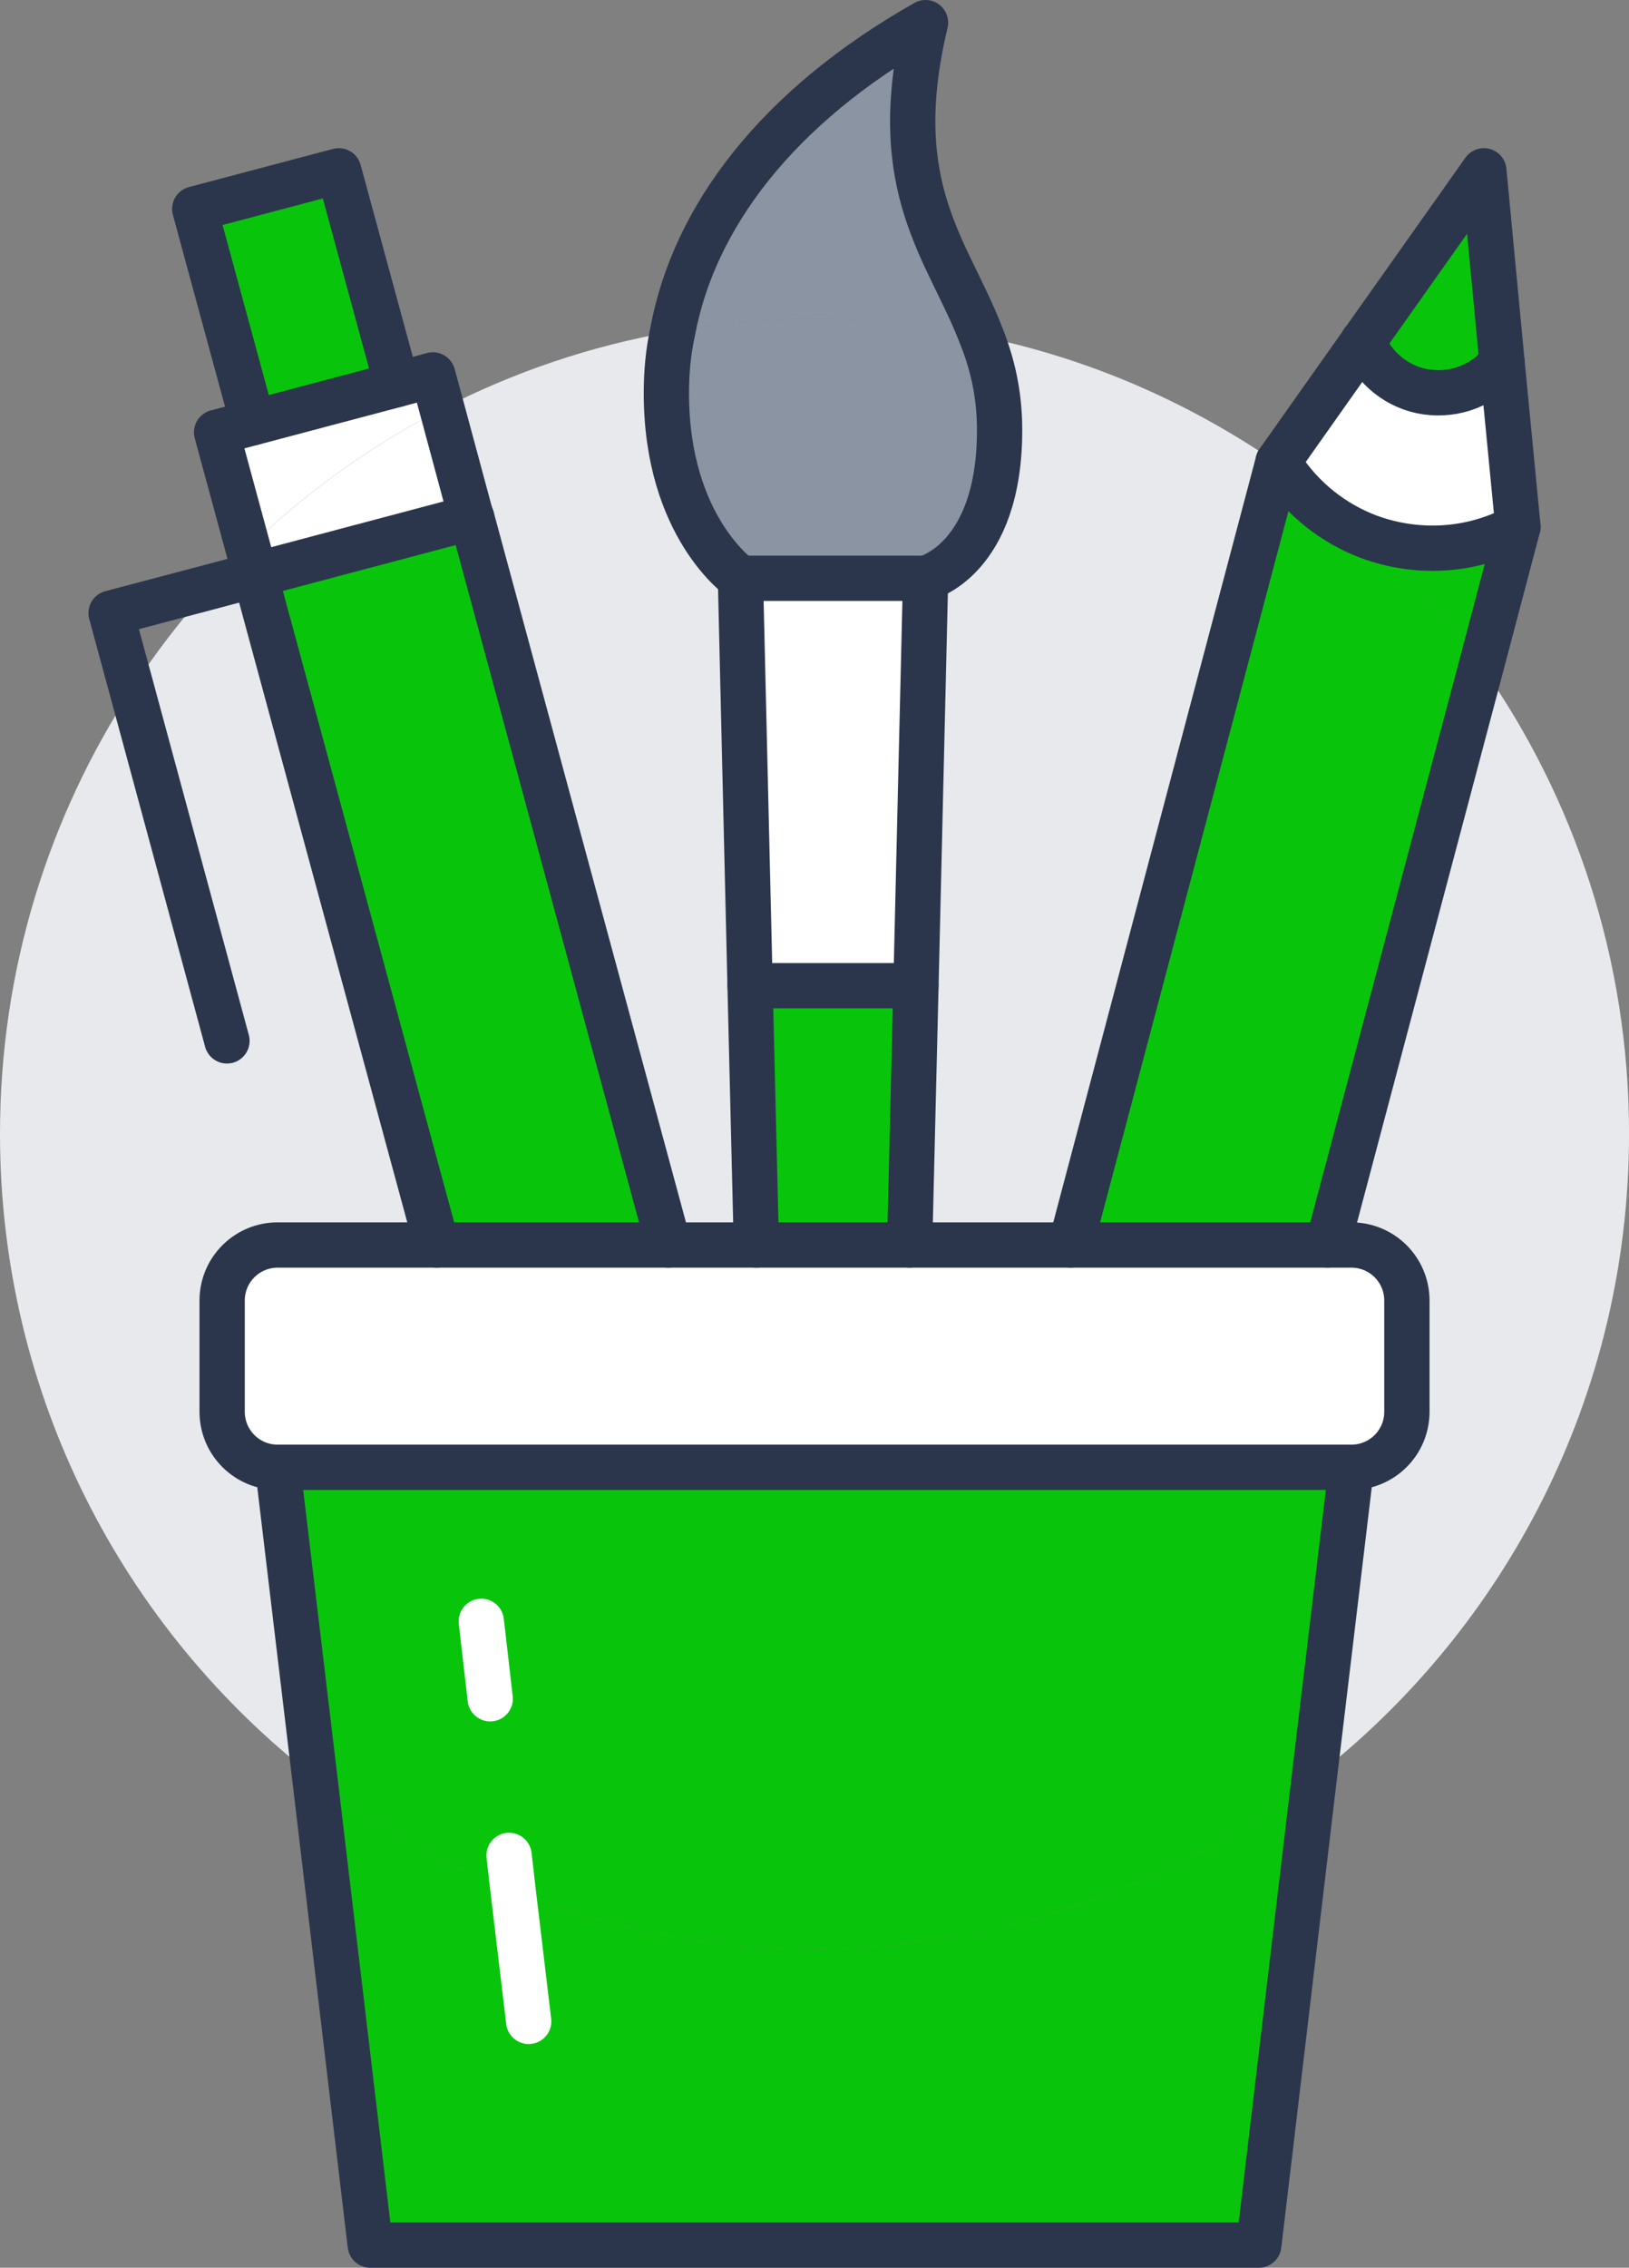
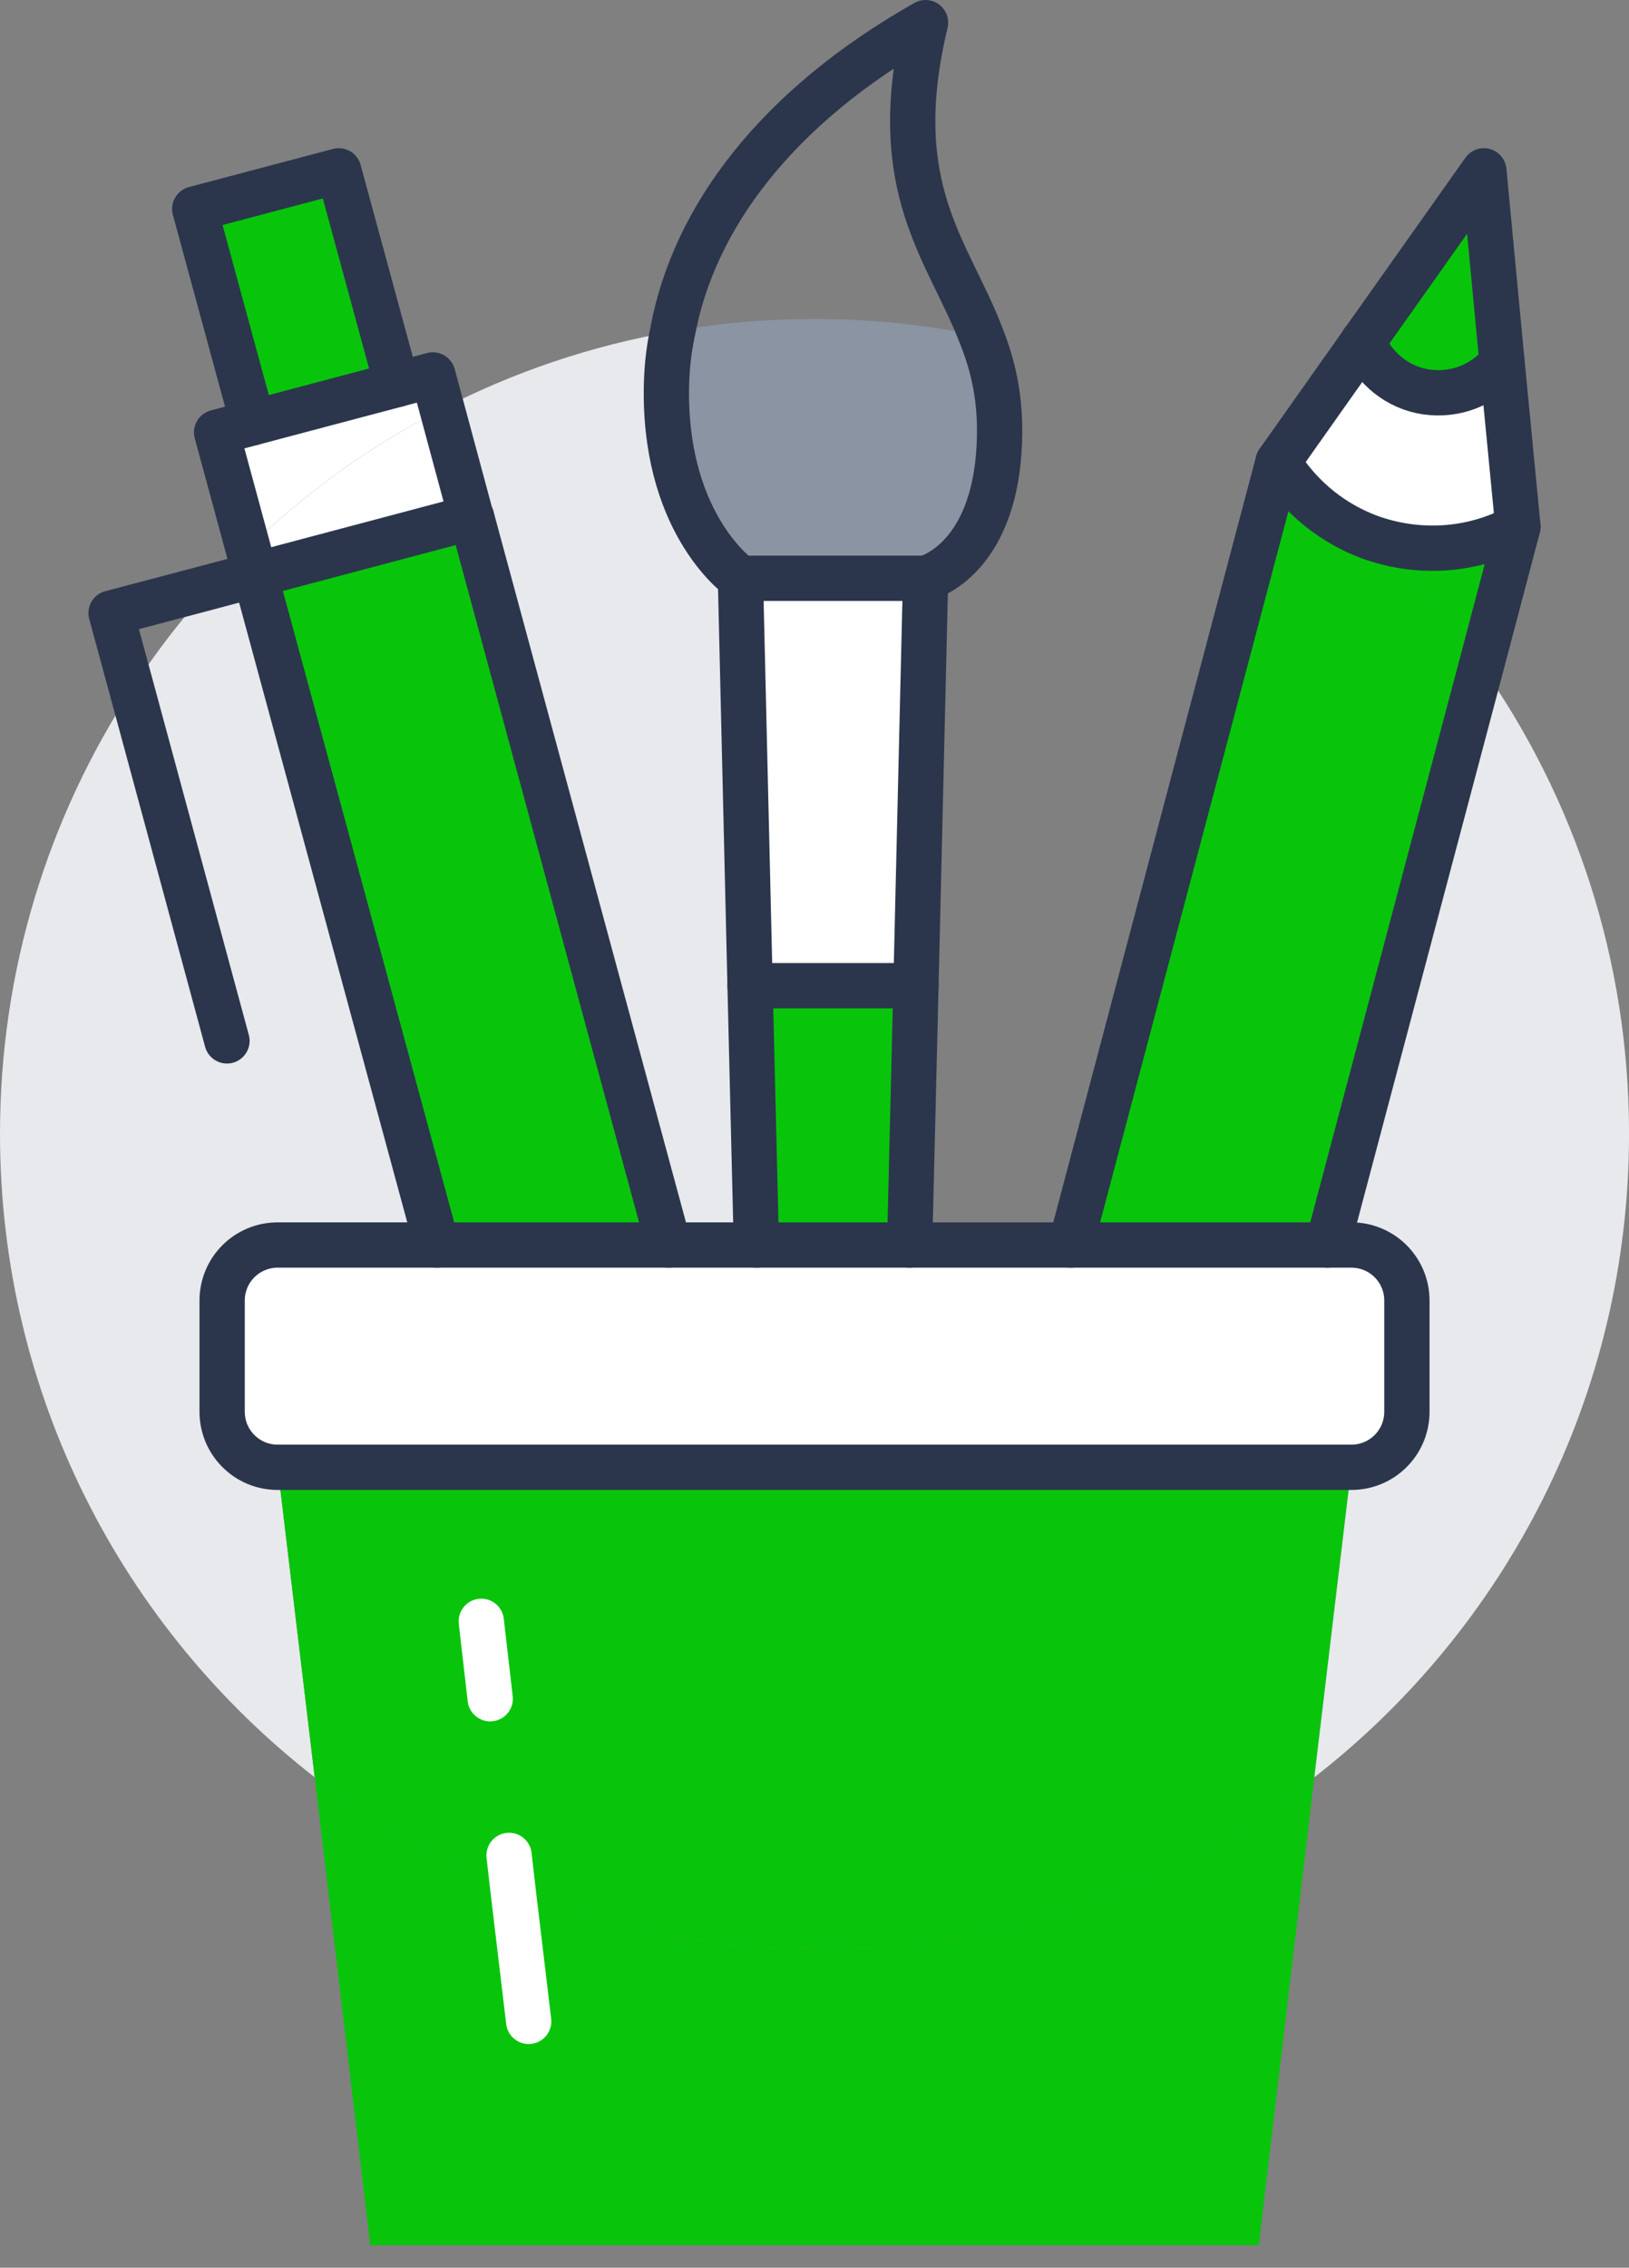
<svg xmlns="http://www.w3.org/2000/svg" id="Layer_2" data-name="Layer 2" viewBox="0 0 431.71 600.7">
  <rect x="0" y="0" width="431.71" height="600.7" fill="#808080" stroke="none" />
  <defs>
    <style>
      .cls-1 {
        stroke: #fff;
      }

      .cls-1, .cls-2 {
        fill: none;
        stroke-linecap: round;
        stroke-linejoin: round;
        stroke-width: 12px;
      }

      .cls-3 {
        fill: #e7e9ec;
      }

      .cls-3, .cls-4, .cls-5, .cls-6, .cls-7 {
        stroke-width: 0px;
      }

      .cls-4 {
        fill: #8b94a3;
      }

      .cls-2 {
        stroke: #2b364c;
      }

      .cls-5 {
        fill: #08c50b;
      }

      .cls-6 {
        fill: #88efa8;
      }

      .cls-7 {
        fill: #fff;
      }
    </style>
  </defs>
  <g id="Layer_1-2" data-name="Layer 1">
    <g>
      <g>
        <path class="cls-7" d="M398.06,95.97l4.22,43.56c-12.66,6.77-26.98,7.26-39.54,2.65-7.36-6.87-15.11-13.15-23.35-18.84-.29-.29-.49-.59-.69-.98l22.47-31.79c3.04,7.06,9.32,12.17,16.88,13.25,7.65,1.08,15.21-1.86,20.02-7.85Z" />
        <path class="cls-3" d="M198.78,261.1l1.67,68.68h-23.25l-52.2-192.7h-.1l-7.75-28.75c18.84-9.71,39.44-16.78,61.13-20.51-1.18,5.4-1.67,10.79-1.67,16.29,0,35.62,19.62,49.06,19.62,49.06l2.55,107.93Z" />
        <path class="cls-5" d="M135.99,500.9c24.73,9.91,51.61,15.31,79.87,15.31,49.94,0,95.96-16.88,132.46-45.43l-14.72,123.92H98.12l-14.72-123.92c15.89,12.46,33.56,22.67,52.59,30.12Z" />
        <path class="cls-3" d="M34.93,182.61c6.18-9.62,13.15-18.64,20.9-27.18l11.77-3.14,48.18,177.49h-42.19c-8.14,0-14.72,6.57-14.72,14.72v29.44c0,8.14,6.57,14.72,14.72,14.72l9.81,82.12C32.67,431.34,0,369.62,0,300.35c0-43.47,12.85-83.89,34.93-117.74Z" />
        <path class="cls-7" d="M117.15,108.34l7.75,28.75-57.3,15.21-1.86-7.06c15.21-14.72,32.48-27.18,51.41-36.89Z" />
        <path class="cls-5" d="M402.28,139.54l-9.71,36.79c-8.73-12.36-18.74-23.84-29.83-34.14,12.56,4.61,26.88,4.12,39.54-2.65Z" />
        <path class="cls-5" d="M392.57,176.33l-40.72,153.45h-68.09l54.85-207.03c.29.1.49.29.78.59,5.79,8.93,14.03,15.31,23.35,18.84,11.09,10.3,21.1,21.78,29.83,34.14Z" />
        <path class="cls-3" d="M65.74,145.23l1.86,7.06-11.77,3.14c3.14-3.43,6.48-6.87,9.91-10.2Z" />
        <path class="cls-7" d="M339.39,123.35c8.24,5.69,15.99,11.97,23.35,18.84-9.32-3.53-17.56-9.91-23.35-18.84Z" />
-         <path class="cls-4" d="M245.29,6c-10.6,44.15,6.18,60.34,14.82,83.11-14.33-3.04-29.04-4.61-44.25-4.61-12.85,0-25.41,1.08-37.58,3.34,5.59-30.12,27.47-59.46,67.01-81.83Z" />
        <path class="cls-7" d="M117.15,108.34c-18.94,9.71-36.21,22.17-51.41,36.89l-8.34-30.71,9.62-2.55,38.17-10.11,9.52-2.55,2.45,9.03Z" />
        <path class="cls-5" d="M135.99,500.9c-19.03-7.46-36.7-17.66-52.59-30.12l-9.81-82.12h284.54l-9.81,82.12c-36.5,28.55-82.52,45.43-132.46,45.43-28.26,0-55.14-5.4-79.87-15.31Z" />
        <path class="cls-4" d="M260.11,89.11c2.85,7.16,4.81,15.11,4.81,24.82,0,34.54-19.62,39.25-19.62,39.25h-49.06s-19.62-13.44-19.62-49.06c0-5.49.49-10.89,1.67-16.29,12.17-2.26,24.73-3.34,37.58-3.34,15.21,0,29.93,1.57,44.25,4.61Z" />
        <path class="cls-6" d="M339.39,123.35c-.29-.29-.49-.49-.78-.59l.1-.39c.2.39.39.69.69.98Z" />
-         <path class="cls-3" d="M338.6,122.76l-54.85,207.03h-42.68l1.67-68.68,2.55-107.93s19.62-4.71,19.62-39.25c0-9.71-1.96-17.66-4.81-24.82,28.65,5.89,55.14,17.56,78.49,33.65Z" />
        <path class="cls-3" d="M392.57,176.33c24.73,35.13,39.15,77.81,39.15,124.02,0,69.27-32.67,130.99-83.4,170.43l9.81-82.12c8.14,0,14.72-6.57,14.72-14.72v-29.44c0-8.14-6.57-14.72-14.72-14.72h-6.28l40.72-153.45Z" />
        <path class="cls-7" d="M200.45,329.79h157.67c8.14,0,14.72,6.57,14.72,14.72v29.44c0,8.14-6.57,14.72-14.72,14.72H73.59c-8.14,0-14.72-6.57-14.72-14.72v-29.44c0-8.14,6.57-14.72,14.72-14.72h126.87Z" />
        <polygon class="cls-7" points="245.29 153.18 242.74 261.1 198.78 261.1 196.23 153.18 245.29 153.18" />
        <path class="cls-5" d="M393.25,45.25l4.81,50.73c-4.81,5.99-12.36,8.93-20.02,7.85-7.56-1.08-13.83-6.18-16.88-13.25l32.08-45.33Z" />
        <polygon class="cls-5" points="89.78 45.25 105.18 101.86 67.01 111.97 51.61 55.35 89.78 45.25" />
        <polygon class="cls-5" points="125 137.08 177.2 329.79 115.78 329.79 67.6 152.29 124.9 137.08 125 137.08" />
        <polygon class="cls-5" points="242.74 261.1 241.07 329.79 200.45 329.79 198.78 261.1 242.74 261.1" />
      </g>
      <g>
        <path class="cls-2" d="M351.85,329.79h6.28c8.14,0,14.72,6.57,14.72,14.72v29.44c0,8.14-6.57,14.72-14.72,14.72H73.59c-8.14,0-14.72-6.57-14.72-14.72v-29.44c0-8.14,6.57-14.72,14.72-14.72h278.26Z" />
-         <polyline class="cls-2" points="358.13 388.66 348.31 470.78 333.6 594.7 98.12 594.7 83.4 470.78 73.59 388.66" />
        <line class="cls-1" x1="129.91" y1="449.98" x2="127.55" y2="429.47" />
        <polyline class="cls-1" points="140.11 535.44 135.99 500.9 134.91 491.48" />
        <polyline class="cls-2" points="200.45 329.79 198.78 261.1 196.23 153.18 245.29 153.18 242.74 261.1 241.07 329.79" />
        <path class="cls-2" d="M245.29,153.18s19.62-4.71,19.62-39.25c0-9.71-1.96-17.66-4.81-24.82-8.63-22.76-25.41-38.95-14.82-83.11-39.54,22.37-61.42,51.71-67.01,81.83-1.18,5.4-1.67,10.79-1.67,16.29,0,35.62,19.62,49.06,19.62,49.06" />
        <line class="cls-2" x1="125" y1="137.08" x2="177.2" y2="329.79" />
        <polyline class="cls-2" points="115.78 329.79 67.6 152.29 65.74 145.23 57.4 114.52 67.01 111.97 105.18 101.86 114.7 99.31 117.15 108.34 124.9 137.08" />
        <polyline class="cls-2" points="67.01 111.97 51.61 55.35 89.78 45.25 105.18 101.86" />
        <polyline class="cls-2" points="125 137.08 124.9 137.08 67.6 152.29 55.83 155.43 29.44 162.4 34.93 182.61 60.15 275.72" />
        <path class="cls-2" d="M283.75,329.79l54.85-207.03.1-.39c.2.39.39.69.69.98,5.79,8.93,14.03,15.31,23.35,18.84,12.56,4.61,26.88,4.12,39.54-2.65l-9.71,36.79-40.72,153.45" />
        <polyline class="cls-2" points="402.28 139.54 398.06 95.97 393.25 45.25 361.17 90.58 338.7 122.37" />
        <path class="cls-2" d="M361.17,90.48v.1c3.04,7.06,9.32,12.17,16.88,13.25,7.65,1.08,15.21-1.86,20.02-7.85" />
        <line class="cls-2" x1="242.74" y1="261.1" x2="198.78" y2="261.1" />
      </g>
    </g>
  </g>
</svg>